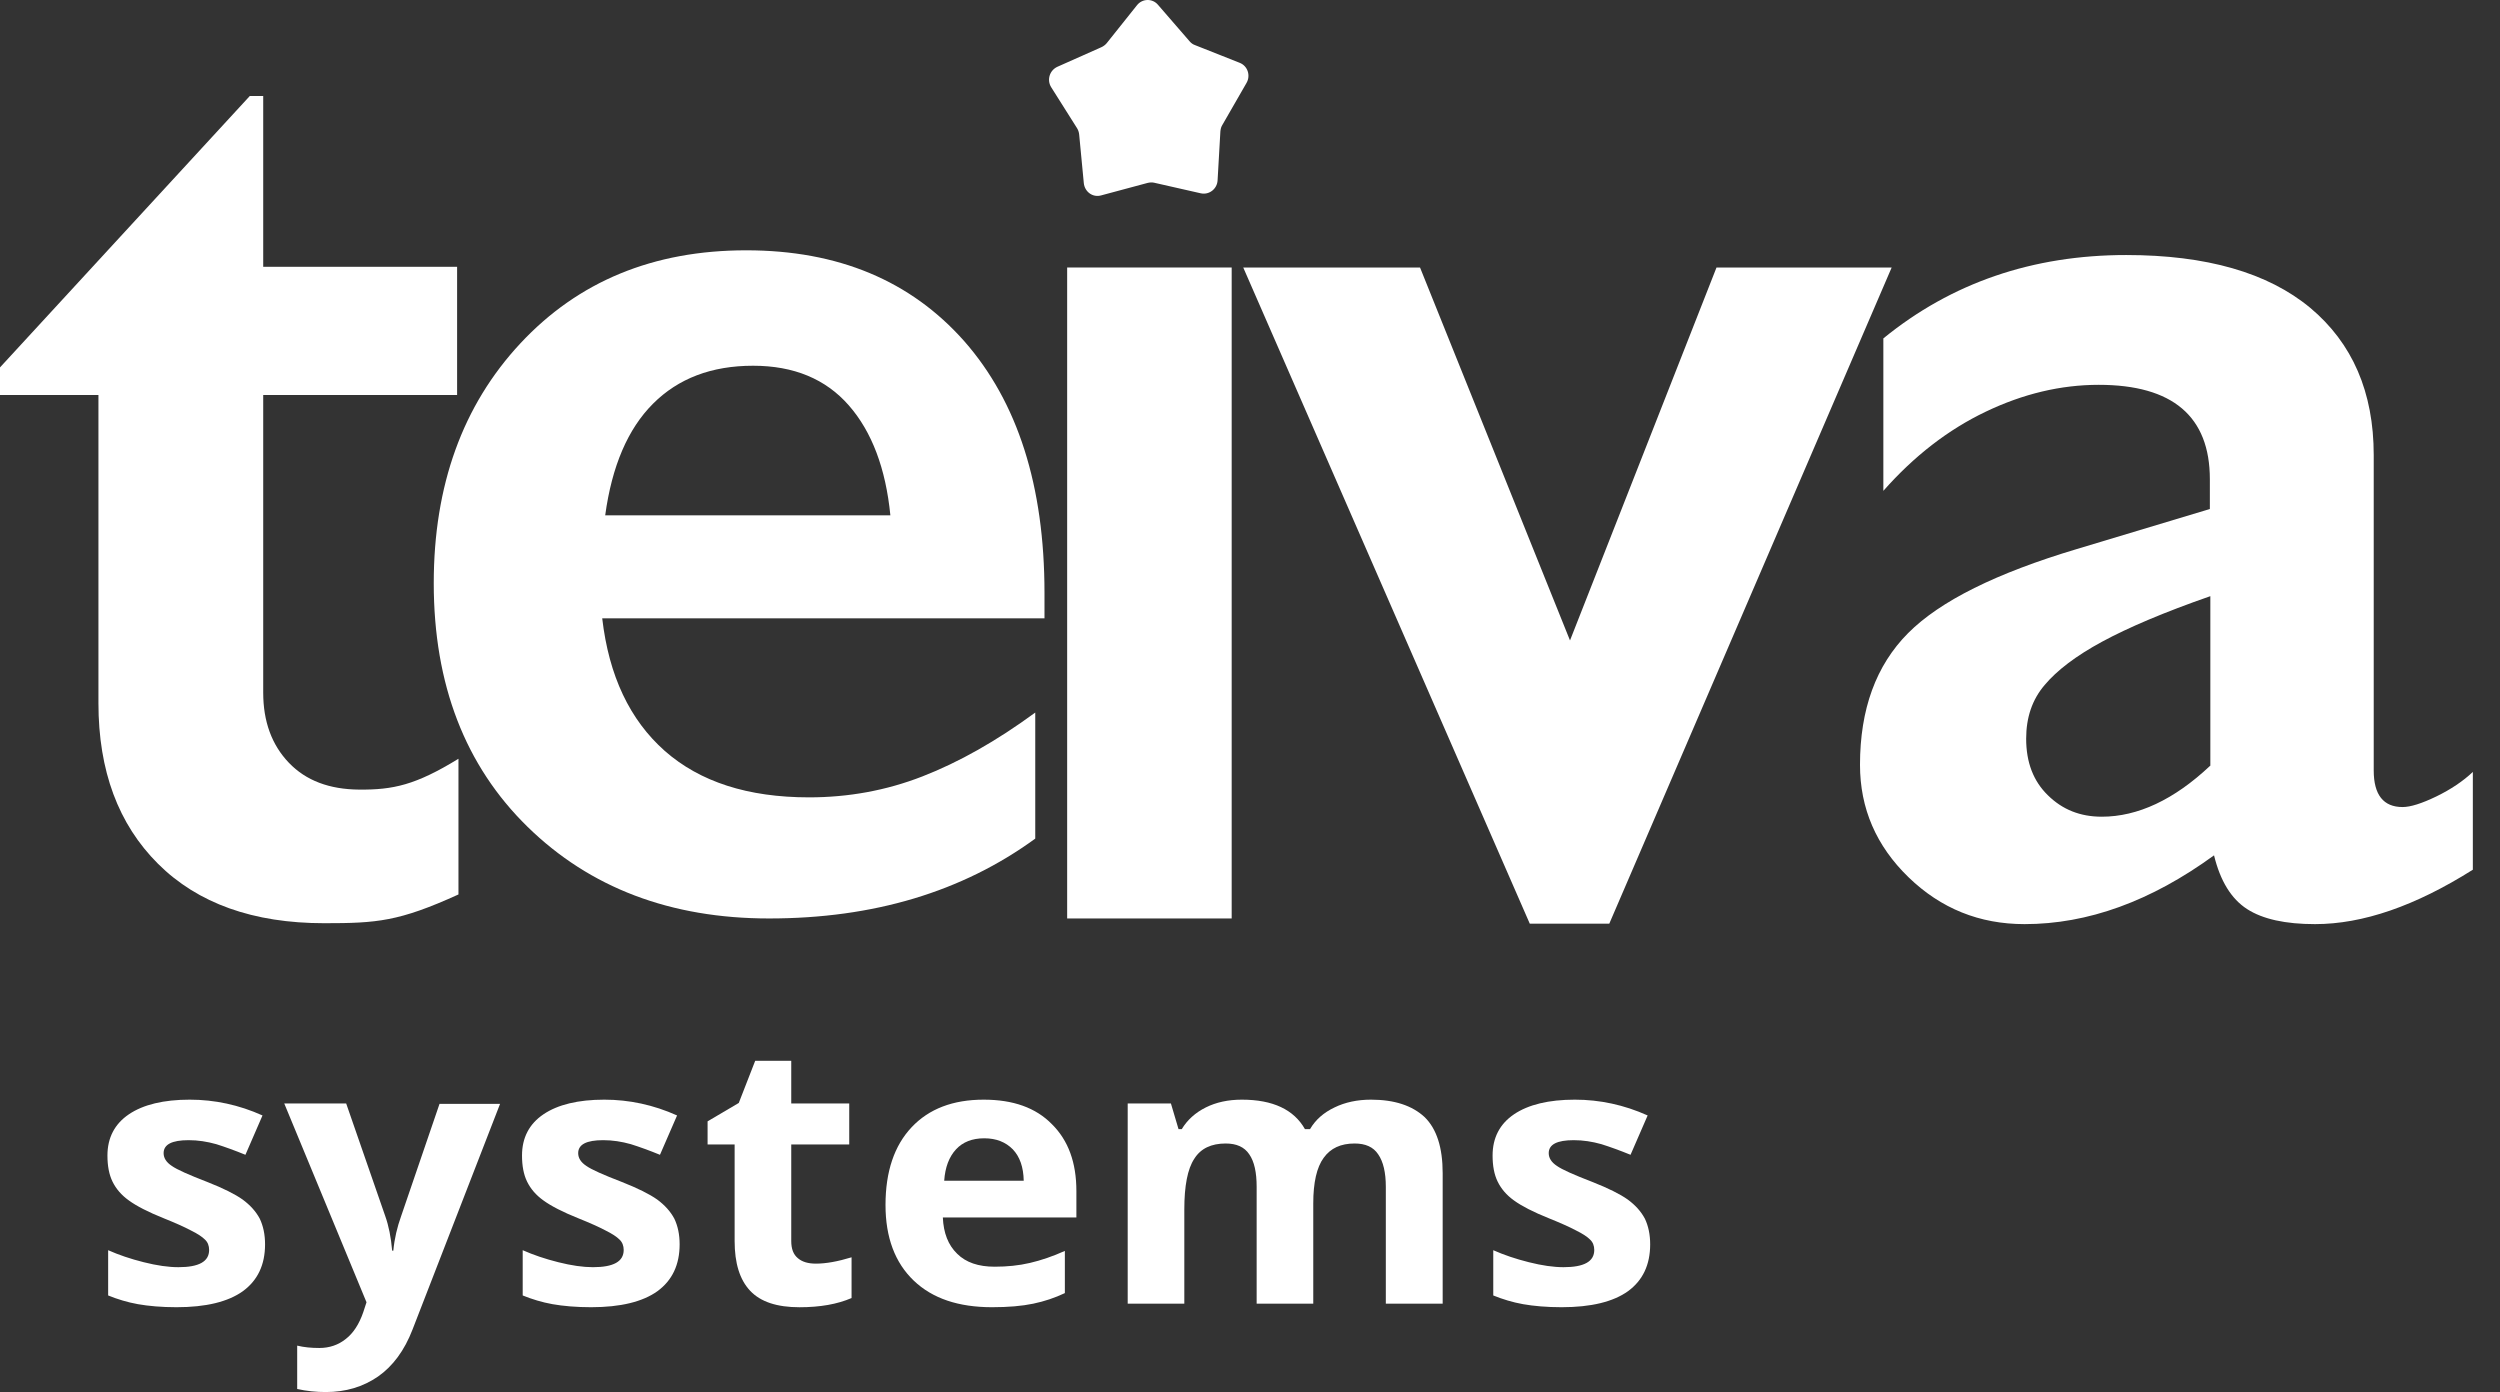
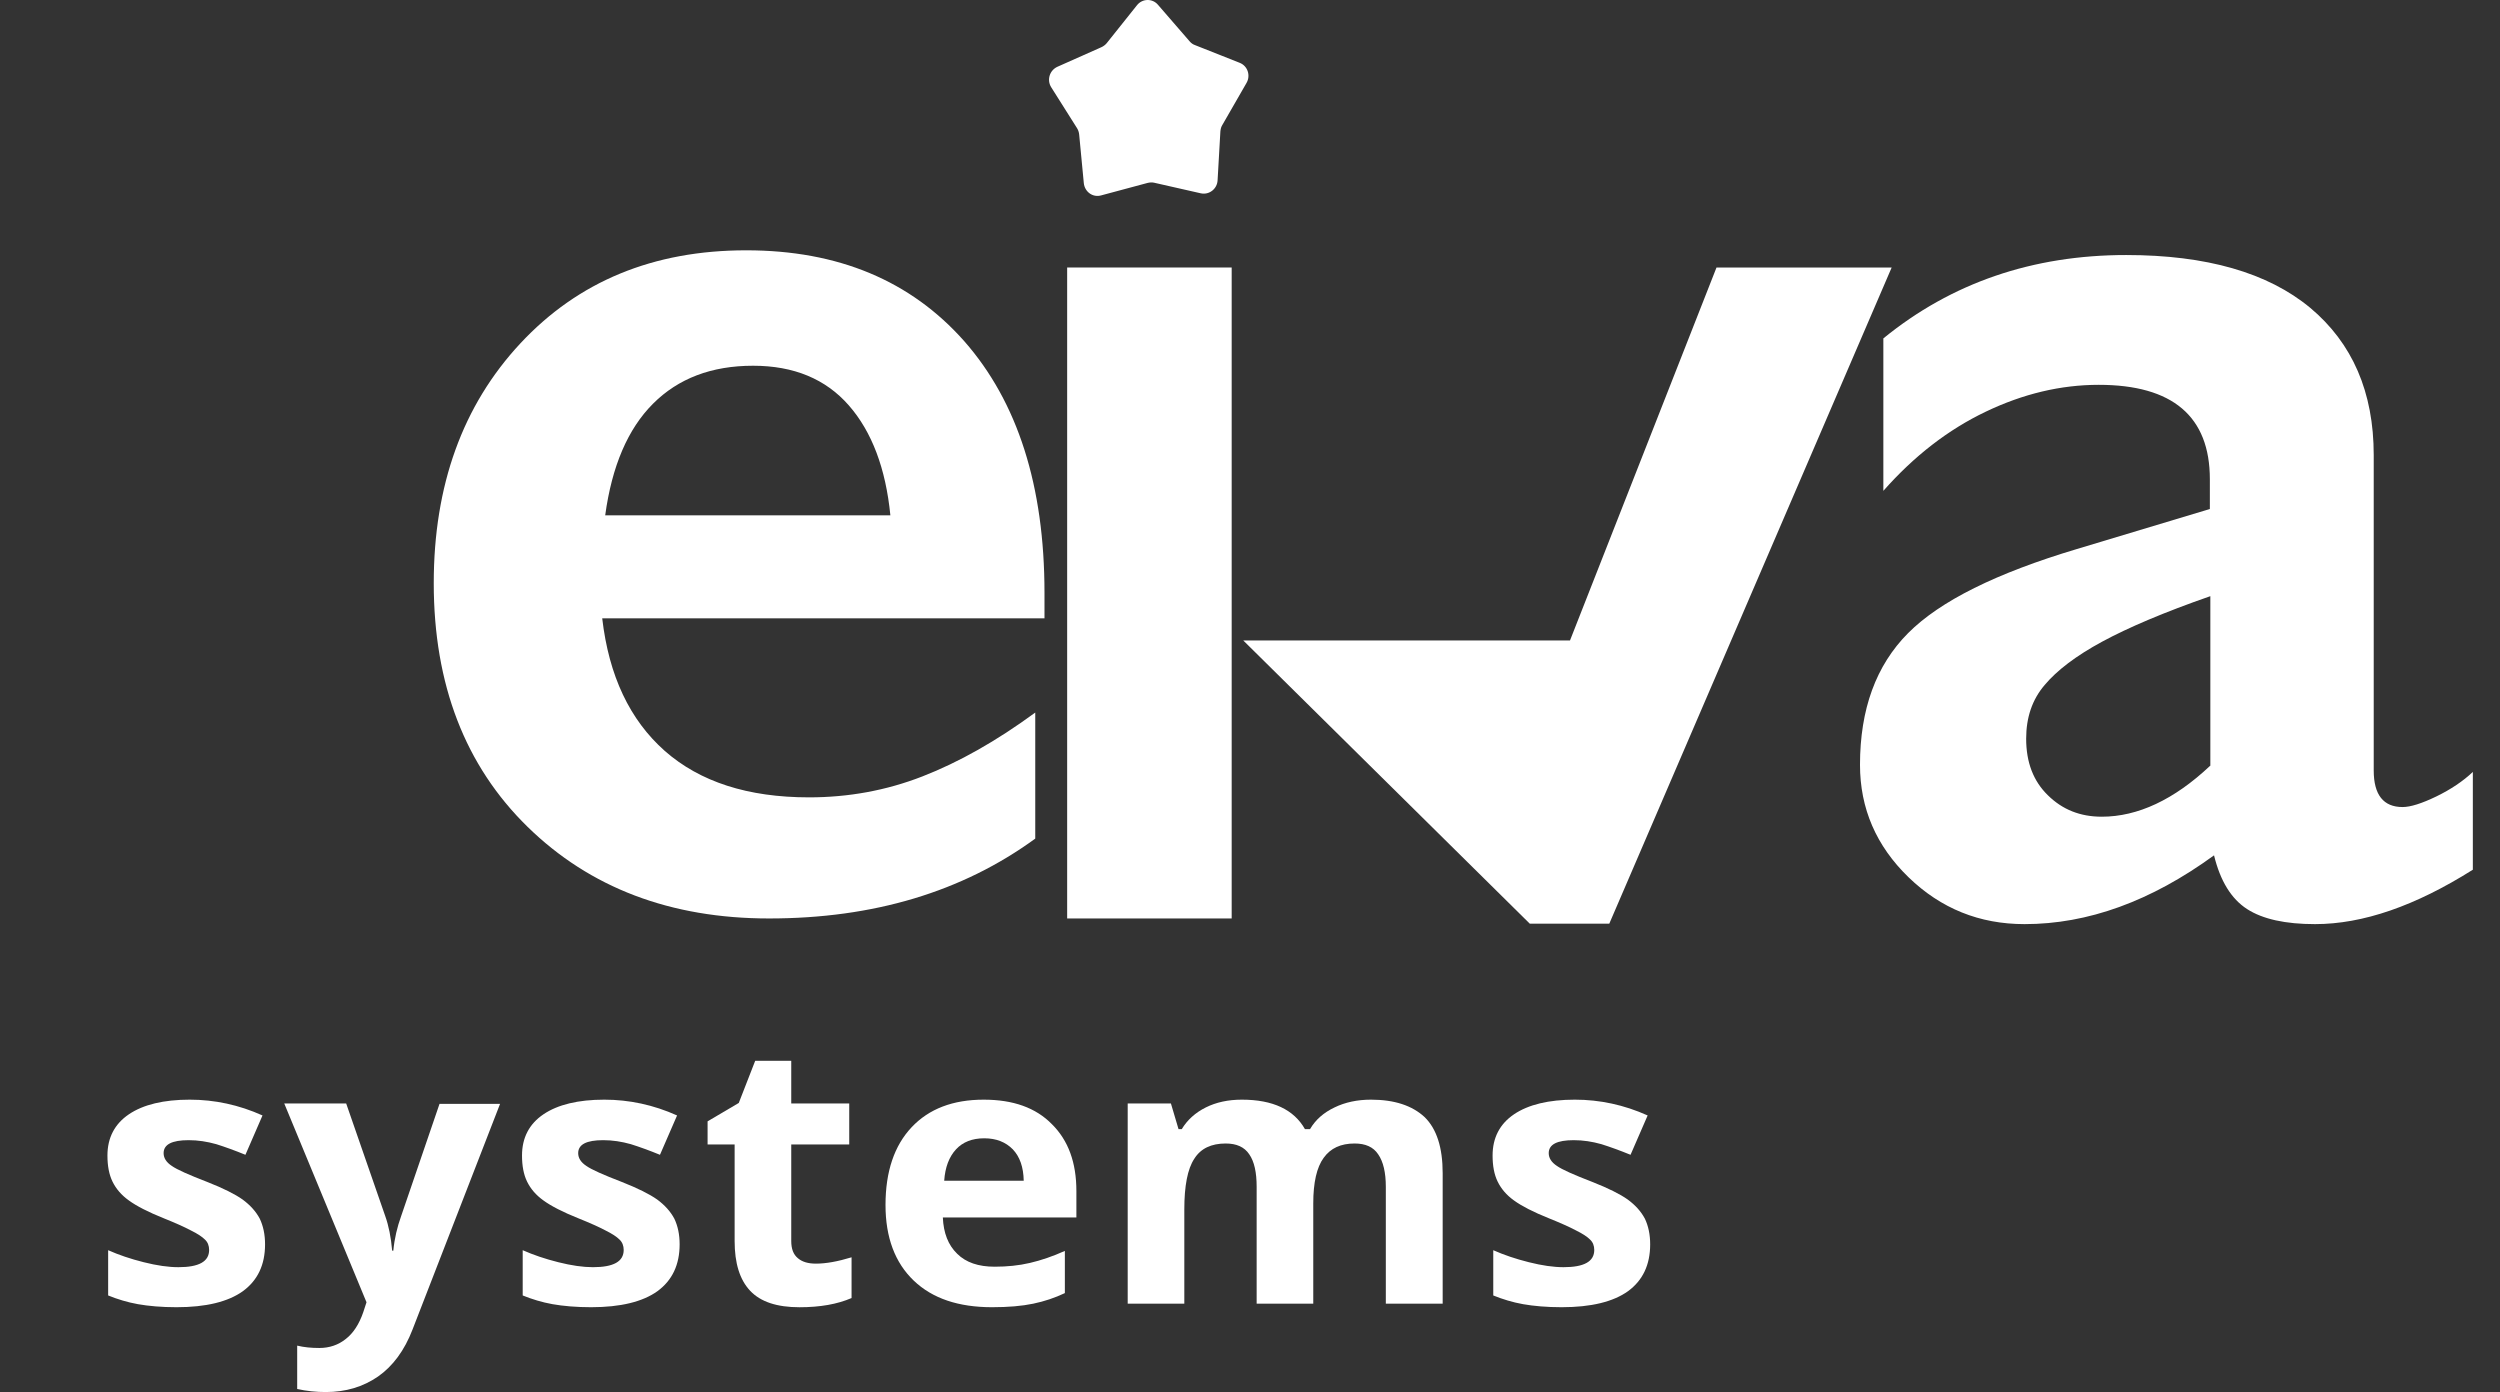
<svg xmlns="http://www.w3.org/2000/svg" width="88" height="49" viewBox="0 0 88 49" fill="none">
  <rect x="0" y="0" width="88" height="49" fill="#333333" stroke="none" />
  <path d="M28.087 44.29C27.925 44.157 27.852 43.958 27.852 43.684V40.284H29.893V38.841H27.852V37.34H26.583L26.005 38.824L24.907 39.471V40.284H25.859V43.684C25.859 44.464 26.038 45.044 26.404 45.434C26.77 45.824 27.347 46.015 28.144 46.015C28.868 46.015 29.478 45.907 29.975 45.691V44.257C29.486 44.406 29.072 44.48 28.722 44.48C28.453 44.48 28.242 44.422 28.087 44.29Z" fill="white" />
  <path d="M48.26 38.708C47.78 38.708 47.349 38.799 46.975 38.982C46.593 39.164 46.308 39.413 46.113 39.745H45.934C45.543 39.056 44.803 38.708 43.713 38.708C43.233 38.708 42.81 38.799 42.444 38.982C42.078 39.164 41.794 39.421 41.598 39.745H41.484L41.216 38.841H39.695V45.89H41.688V42.573C41.688 41.743 41.802 41.146 42.038 40.79C42.265 40.425 42.639 40.251 43.144 40.251C43.526 40.251 43.803 40.375 43.974 40.632C44.153 40.889 44.234 41.271 44.234 41.776V45.89H46.227V42.357C46.227 41.627 46.349 41.088 46.593 40.756C46.837 40.416 47.195 40.251 47.683 40.251C48.065 40.251 48.342 40.375 48.512 40.632C48.691 40.889 48.781 41.271 48.781 41.776V45.89H50.782V41.295C50.782 40.392 50.57 39.736 50.147 39.322C49.708 38.915 49.082 38.708 48.26 38.708Z" fill="white" />
  <path d="M34.627 38.708C33.545 38.708 32.7 39.031 32.09 39.678C31.48 40.325 31.17 41.237 31.17 42.415C31.17 43.56 31.504 44.447 32.163 45.077C32.822 45.708 33.741 46.014 34.92 46.014C35.49 46.014 35.969 45.973 36.368 45.89C36.767 45.807 37.133 45.683 37.483 45.517V44.032C37.059 44.223 36.645 44.364 36.254 44.455C35.864 44.547 35.449 44.588 35.01 44.588C34.44 44.588 34.001 44.439 33.692 44.132C33.375 43.825 33.212 43.402 33.188 42.855H37.889V41.926C37.889 40.922 37.605 40.143 37.027 39.571C36.458 38.99 35.66 38.708 34.627 38.708ZM33.236 41.561C33.269 41.088 33.407 40.723 33.651 40.458C33.887 40.201 34.221 40.068 34.644 40.068C35.067 40.068 35.4 40.201 35.652 40.458C35.896 40.715 36.026 41.08 36.035 41.561H33.236Z" fill="white" />
  <path d="M23.134 42.224C22.865 42.034 22.45 41.826 21.881 41.602C21.238 41.354 20.823 41.171 20.636 41.038C20.449 40.914 20.352 40.765 20.352 40.591C20.352 40.284 20.645 40.134 21.23 40.134C21.564 40.134 21.881 40.184 22.206 40.275C22.524 40.375 22.865 40.499 23.231 40.649L23.833 39.264C23.003 38.891 22.149 38.708 21.271 38.708C20.352 38.708 19.636 38.882 19.132 39.222C18.627 39.562 18.375 40.051 18.375 40.673C18.375 41.038 18.432 41.345 18.554 41.594C18.676 41.843 18.863 42.067 19.132 42.258C19.392 42.448 19.807 42.664 20.368 42.888C20.758 43.045 21.076 43.186 21.312 43.311C21.547 43.427 21.71 43.535 21.808 43.634C21.905 43.725 21.954 43.85 21.954 43.999C21.954 44.406 21.596 44.605 20.872 44.605C20.523 44.605 20.116 44.547 19.652 44.43C19.189 44.314 18.774 44.173 18.399 44.007V45.6C18.725 45.732 19.075 45.84 19.449 45.907C19.823 45.973 20.279 46.014 20.807 46.014C21.84 46.014 22.621 45.824 23.142 45.45C23.662 45.069 23.923 44.522 23.923 43.8C23.923 43.452 23.858 43.153 23.736 42.896C23.597 42.639 23.402 42.423 23.134 42.224Z" fill="white" />
  <path d="M57.297 42.224C57.029 42.034 56.614 41.826 56.045 41.602C55.402 41.354 54.987 41.171 54.8 41.038C54.613 40.914 54.515 40.765 54.515 40.591C54.515 40.284 54.808 40.134 55.394 40.134C55.727 40.134 56.045 40.184 56.37 40.275C56.687 40.375 57.029 40.499 57.395 40.649L57.997 39.264C57.167 38.891 56.313 38.708 55.435 38.708C54.515 38.708 53.8 38.882 53.295 39.222C52.791 39.562 52.539 40.051 52.539 40.673C52.539 41.038 52.596 41.345 52.718 41.594C52.84 41.843 53.027 42.067 53.295 42.258C53.556 42.448 53.97 42.664 54.532 42.888C54.922 43.045 55.239 43.186 55.475 43.311C55.711 43.427 55.874 43.535 55.971 43.634C56.069 43.725 56.118 43.85 56.118 43.999C56.118 44.406 55.76 44.605 55.036 44.605C54.686 44.605 54.279 44.547 53.816 44.43C53.352 44.314 52.937 44.173 52.563 44.007V45.6C52.889 45.732 53.238 45.84 53.612 45.907C53.987 45.973 54.442 46.014 54.971 46.014C56.004 46.014 56.785 45.824 57.306 45.45C57.826 45.069 58.086 44.522 58.086 43.8C58.086 43.452 58.021 43.153 57.899 42.896C57.761 42.639 57.566 42.423 57.297 42.224Z" fill="white" />
  <path d="M14.121 42.805C13.983 43.187 13.885 43.593 13.845 44.024H13.804C13.763 43.551 13.682 43.145 13.56 42.805L12.185 38.841H10.005L12.901 45.84L12.787 46.189C12.641 46.612 12.437 46.927 12.169 47.134C11.909 47.341 11.599 47.449 11.242 47.449C10.957 47.449 10.697 47.424 10.461 47.366V48.892C10.794 48.967 11.128 49 11.469 49C12.169 49 12.779 48.818 13.308 48.453C13.828 48.088 14.235 47.541 14.52 46.802L17.602 38.857H15.471L14.121 42.805Z" fill="white" />
  <path d="M8.541 42.224C8.273 42.034 7.858 41.826 7.288 41.602C6.646 41.354 6.231 41.171 6.044 41.038C5.857 40.914 5.759 40.765 5.759 40.591C5.759 40.284 6.052 40.134 6.638 40.134C6.971 40.134 7.288 40.184 7.614 40.275C7.931 40.375 8.273 40.499 8.639 40.649L9.24 39.264C8.411 38.891 7.557 38.708 6.678 38.708C5.759 38.708 5.043 38.882 4.539 39.222C4.035 39.562 3.782 40.051 3.782 40.673C3.782 41.038 3.839 41.345 3.961 41.594C4.083 41.843 4.27 42.067 4.539 42.258C4.799 42.448 5.214 42.664 5.775 42.888C6.166 43.045 6.483 43.186 6.719 43.311C6.955 43.427 7.117 43.535 7.215 43.634C7.313 43.725 7.361 43.85 7.361 43.999C7.361 44.406 7.004 44.605 6.28 44.605C5.93 44.605 5.523 44.547 5.059 44.43C4.596 44.314 4.181 44.173 3.807 44.007V45.6C4.132 45.732 4.482 45.84 4.856 45.907C5.23 45.973 5.686 46.014 6.215 46.014C7.248 46.014 8.028 45.824 8.549 45.45C9.07 45.069 9.33 44.522 9.33 43.8C9.33 43.452 9.265 43.153 9.143 42.896C9.005 42.639 8.809 42.423 8.541 42.224Z" fill="white" />
  <path d="M43.355 9.416H37.564V32.33H43.355V9.416Z" fill="white" />
-   <path d="M3.465 24.751C3.465 27.131 4.165 29.013 5.564 30.407C6.963 31.8 8.915 32.497 11.412 32.497C13.267 32.497 14.04 32.439 16.138 31.485V26.708C14.625 27.637 13.836 27.803 12.641 27.794C11.599 27.786 10.77 27.479 10.168 26.849C9.566 26.219 9.265 25.398 9.265 24.378V13.903H16.09V9.392H9.265V3.379H8.793L0 12.933V13.903H3.465V24.751Z" fill="white" />
  <path d="M18.57 29.104C20.766 31.252 23.605 32.33 27.07 32.33C30.747 32.33 33.871 31.393 36.441 29.519V25.082C35.074 26.085 33.749 26.832 32.471 27.329C31.194 27.827 29.86 28.067 28.478 28.067C26.322 28.067 24.638 27.52 23.402 26.434C22.166 25.339 21.433 23.788 21.198 21.765H36.766V20.869C36.766 17.104 35.823 14.151 33.944 12.012C32.057 9.88 29.503 8.811 26.265 8.811C22.995 8.811 20.352 9.905 18.318 12.086C16.284 14.268 15.268 17.087 15.268 20.529C15.268 24.095 16.374 26.956 18.57 29.104ZM22.987 14.21C23.874 13.322 25.045 12.874 26.509 12.874C27.941 12.874 29.063 13.339 29.877 14.268C30.69 15.196 31.178 16.49 31.341 18.14H21.303C21.539 16.407 22.1 15.097 22.987 14.21Z" fill="white" />
  <path d="M37.914 4.515C37.954 4.581 37.979 4.656 37.987 4.739L38.15 6.447C38.182 6.754 38.467 6.961 38.76 6.878L40.395 6.439C40.468 6.422 40.549 6.414 40.622 6.431L42.266 6.804C42.558 6.87 42.843 6.654 42.859 6.348L42.957 4.631C42.965 4.548 42.981 4.473 43.022 4.407L43.876 2.922C44.031 2.657 43.917 2.317 43.632 2.209L42.062 1.587C41.989 1.562 41.924 1.513 41.875 1.455L40.761 0.169C40.566 -0.063 40.208 -0.055 40.02 0.186L38.955 1.521C38.906 1.579 38.841 1.629 38.768 1.662L37.222 2.35C36.946 2.475 36.84 2.815 37.003 3.072L37.914 4.515Z" fill="white" />
  <path d="M66.294 17.278C67.376 16.051 68.579 15.122 69.897 14.492C71.215 13.861 72.541 13.546 73.875 13.546C76.478 13.546 77.787 14.658 77.787 16.872V17.917L73.102 19.327C70.279 20.172 68.295 21.151 67.164 22.287C66.034 23.424 65.472 24.966 65.472 26.923C65.472 28.457 66.042 29.776 67.18 30.879C68.319 31.982 69.678 32.529 71.264 32.529C73.493 32.529 75.713 31.725 77.934 30.108C78.153 31.012 78.544 31.642 79.097 31.999C79.65 32.355 80.447 32.529 81.489 32.529C83.172 32.529 85.019 31.891 87.044 30.614V27.172C86.703 27.495 86.271 27.786 85.759 28.035C85.246 28.283 84.848 28.408 84.571 28.408C83.896 28.408 83.555 27.977 83.555 27.122V16.018C83.555 13.803 82.806 12.078 81.318 10.834C79.829 9.599 77.665 8.977 74.843 8.977C71.549 8.977 68.693 9.955 66.294 11.912V17.278ZM77.796 26.956C76.527 28.151 75.249 28.748 73.981 28.748C73.224 28.748 72.598 28.499 72.085 27.993C71.573 27.495 71.321 26.832 71.321 26.003C71.321 25.256 71.532 24.626 71.972 24.112C72.403 23.598 73.078 23.083 73.997 22.586C74.916 22.088 76.185 21.549 77.804 20.985V26.956H77.796Z" fill="white" />
-   <path d="M53.848 32.513H56.647L66.587 9.416H60.421L55.264 22.544L49.985 9.416H43.762L53.848 32.513Z" fill="white" />
+   <path d="M53.848 32.513H56.647L66.587 9.416H60.421L55.264 22.544H43.762L53.848 32.513Z" fill="white" />
</svg>